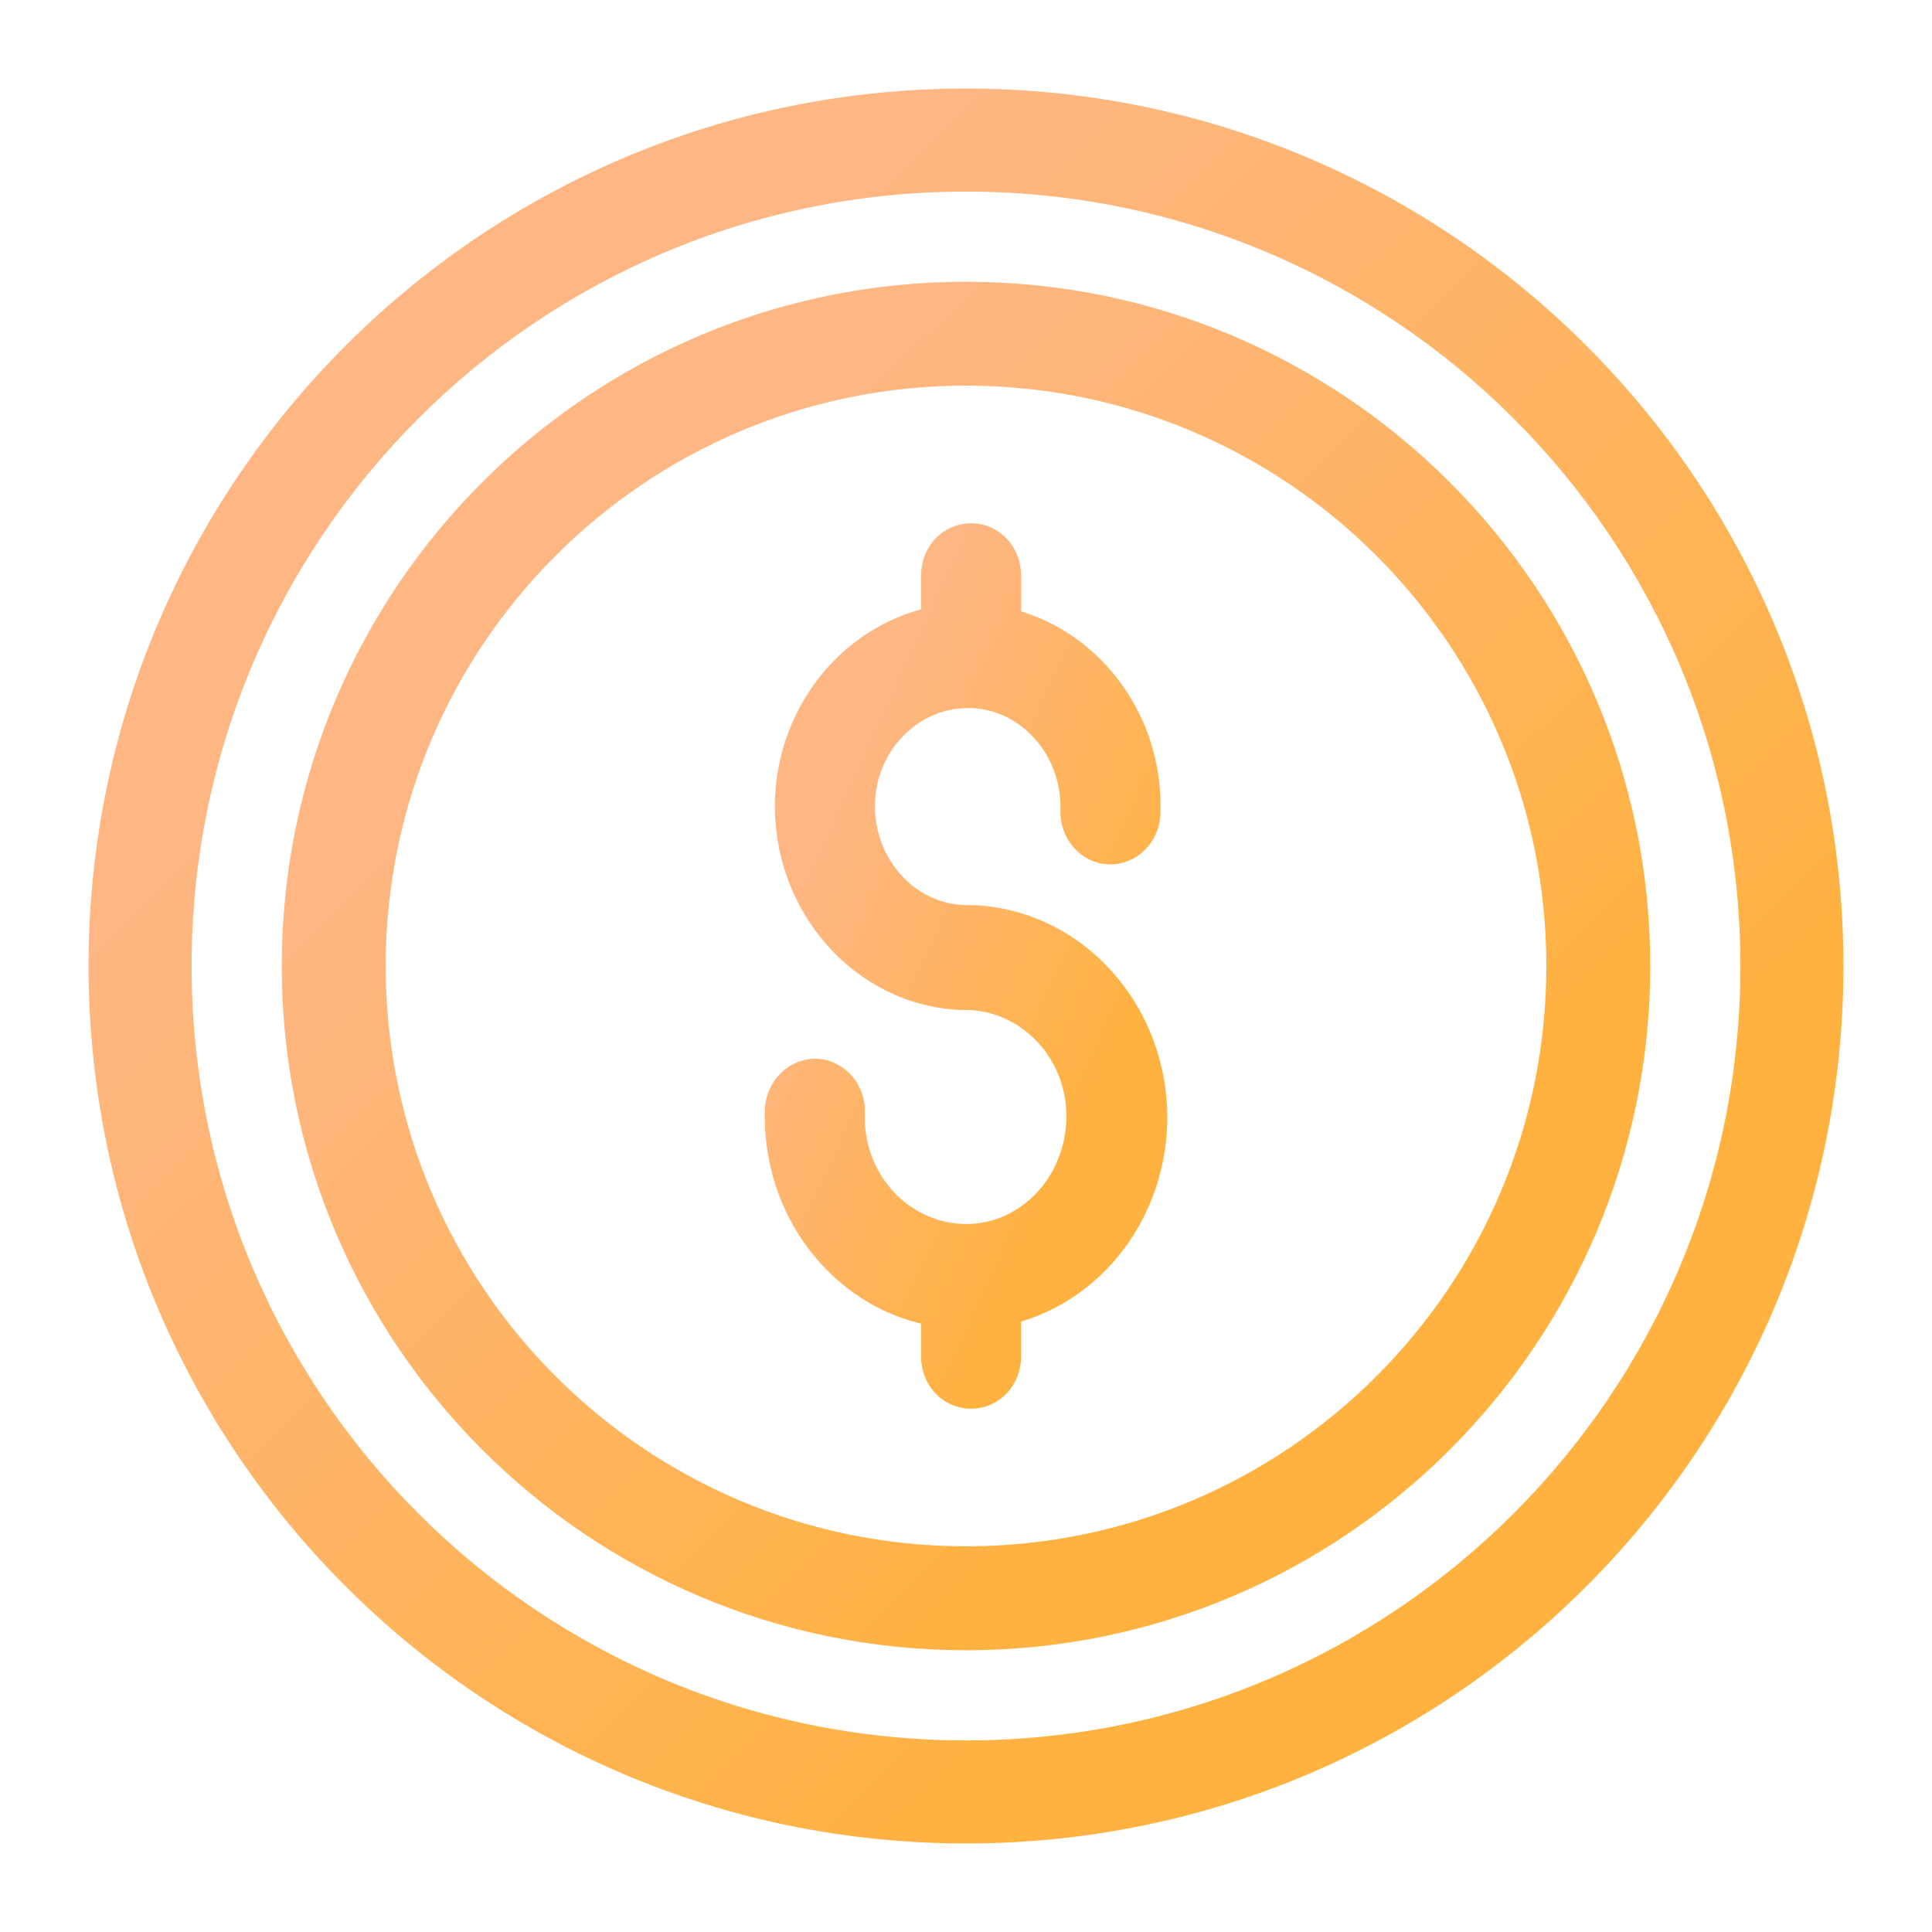
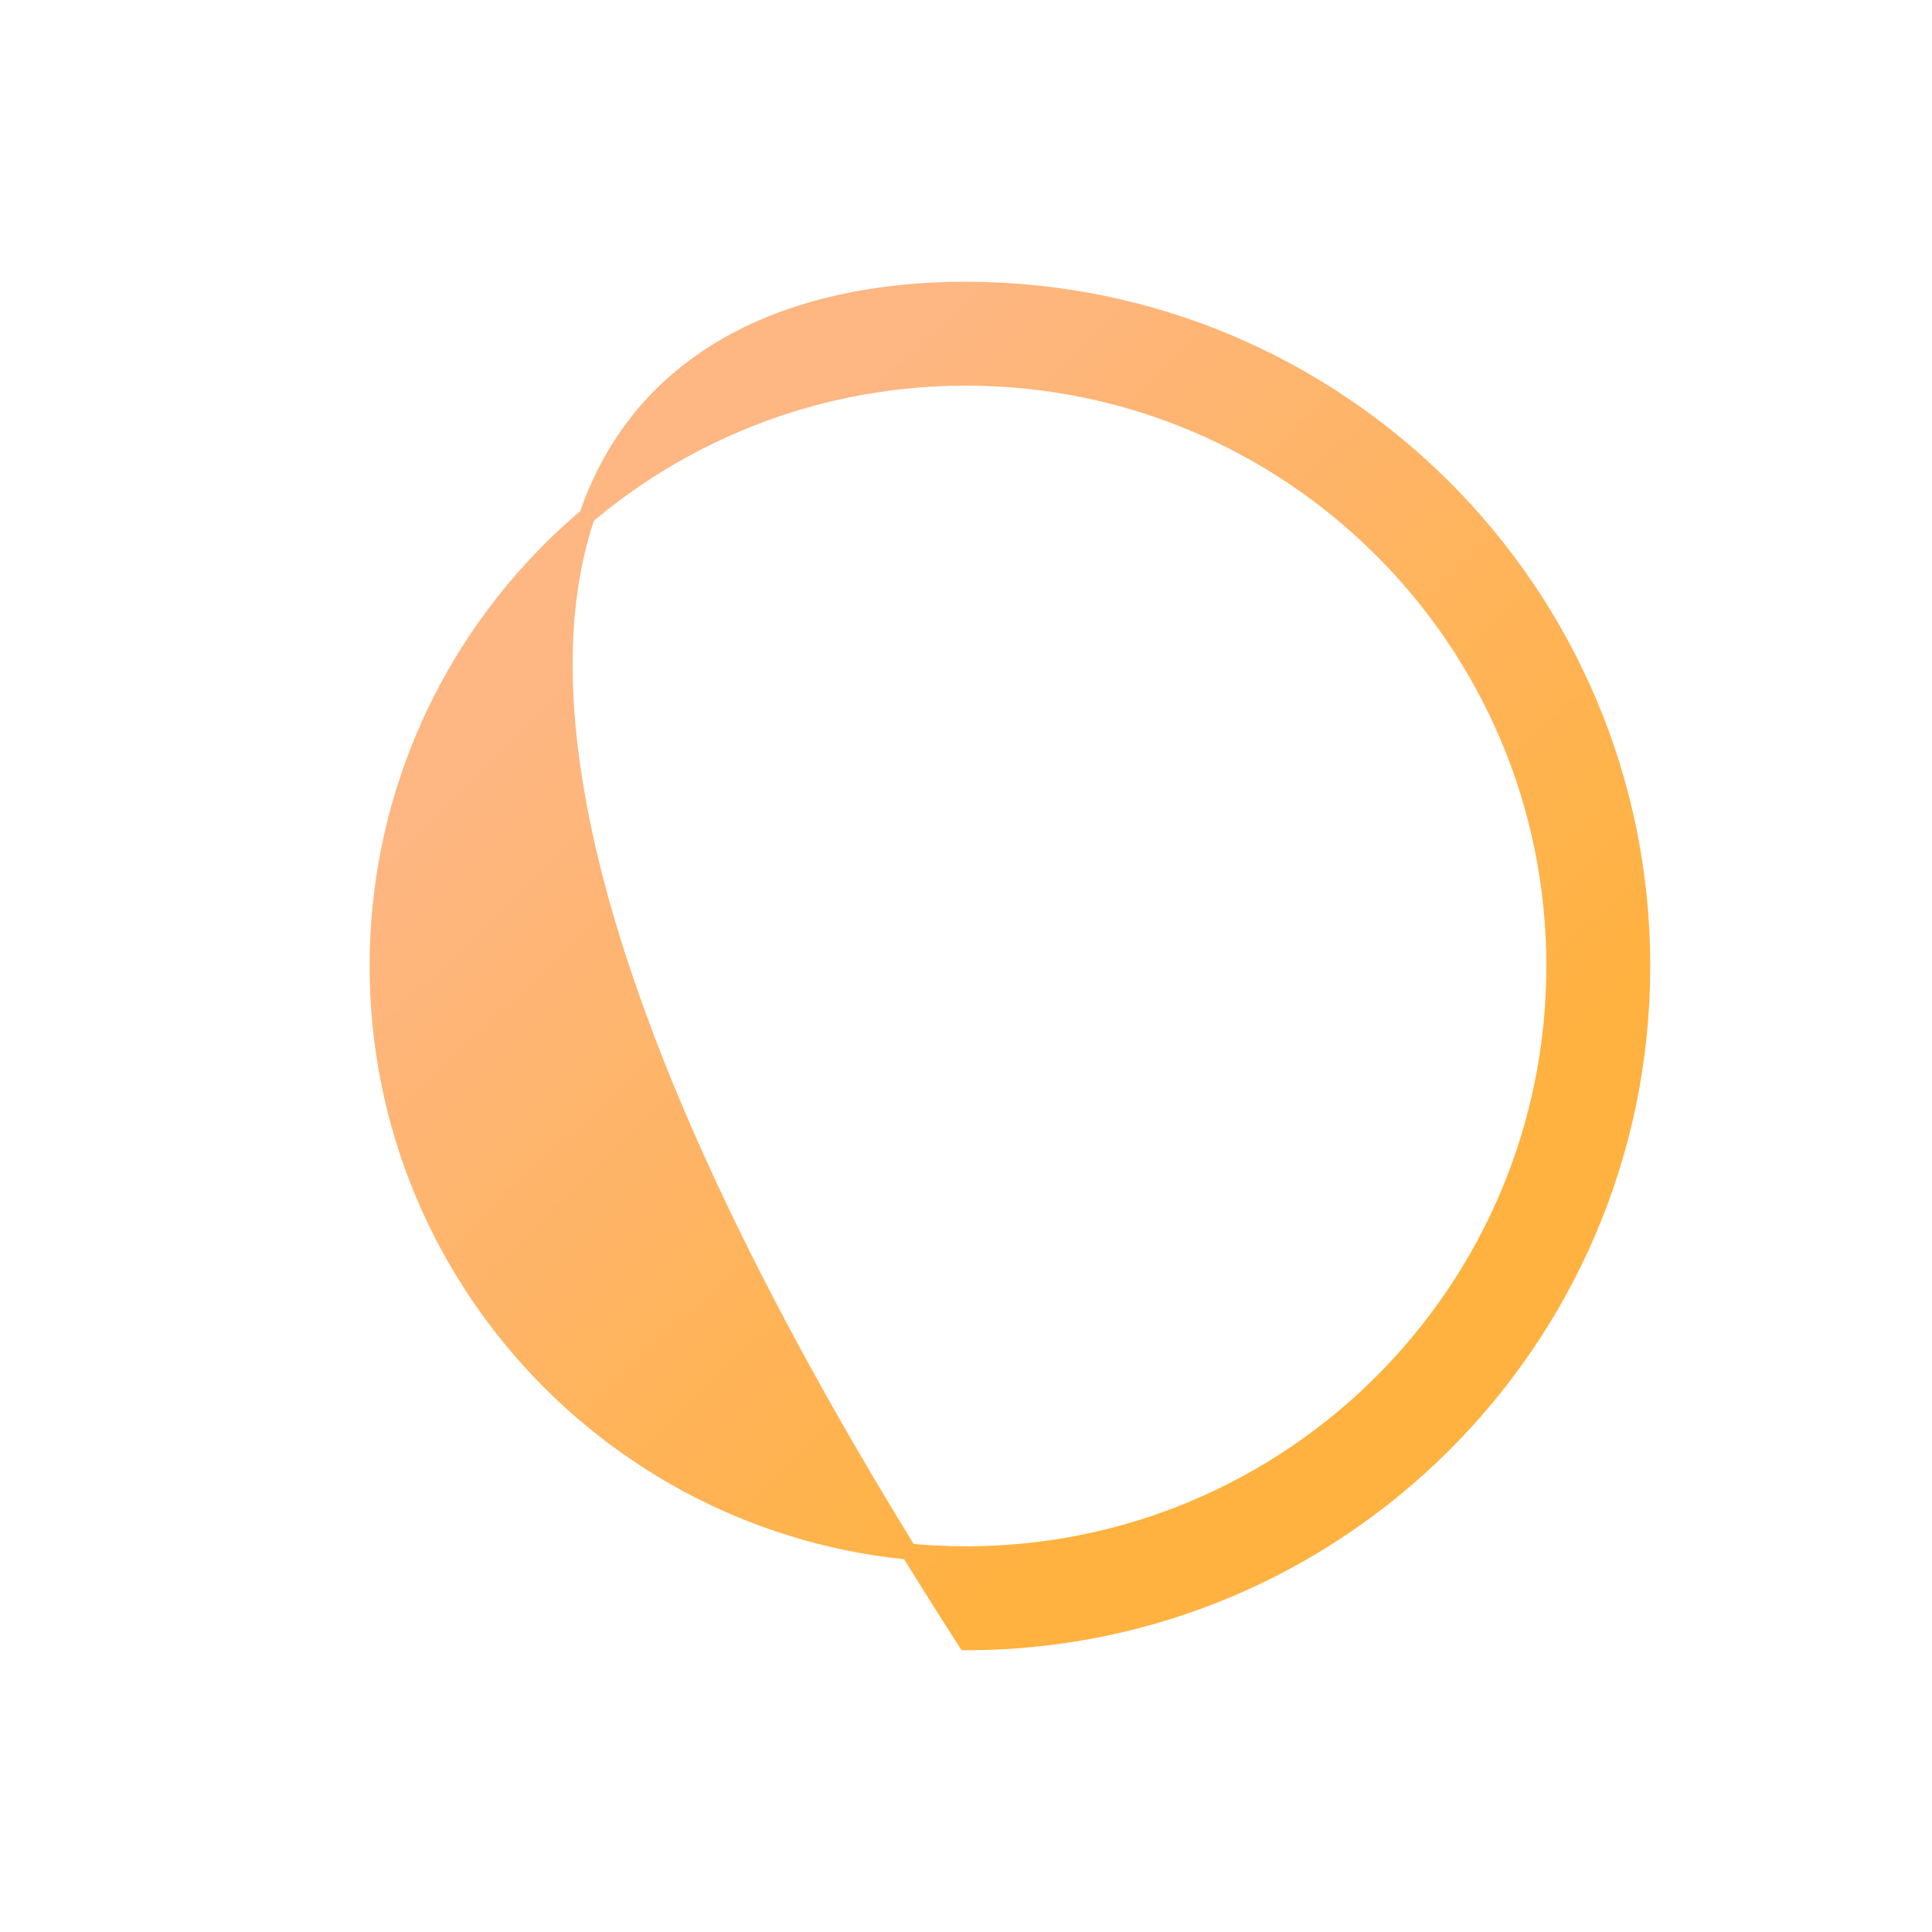
<svg xmlns="http://www.w3.org/2000/svg" width="36" height="36" viewBox="0 0 36 36" fill="none">
-   <path d="M18 34.2C9.057 34.2 1.8 26.942 1.8 18C1.8 9.058 9.057 1.8 18 1.8C26.942 1.8 34.2 9.058 34.2 18C34.2 26.942 26.942 34.2 18 34.2V34.2ZM18 32.58C26.051 32.58 32.58 26.051 32.58 18C32.58 9.949 26.051 3.42 18 3.42C9.948 3.42 3.42 9.949 3.42 18C3.42 26.051 9.948 32.58 18 32.58Z" fill="url(#paint0_linear_1332_127)" stroke="url(#paint1_linear_1332_127)" stroke-width="0.3" />
-   <path d="M18 30.6C11.046 30.6 5.4 24.954 5.4 18C5.4 11.045 11.046 5.4 18 5.4C24.955 5.4 30.6 11.045 30.6 18C30.6 24.954 24.955 30.6 18 30.6ZM18 28.963C24.055 28.963 28.964 24.054 28.964 18C28.964 11.945 24.055 7.036 18 7.036C11.946 7.036 7.037 11.945 7.037 18C7.037 24.054 11.946 28.963 18 28.963Z" fill="url(#paint2_linear_1332_127)" stroke="url(#paint3_linear_1332_127)" stroke-width="0.3" />
-   <path d="M18.877 24.511C20.394 24.114 21.536 22.691 21.599 20.954C21.661 18.852 20.112 17.098 18.126 17.015H17.969C16.937 16.982 16.123 16.056 16.155 14.963C16.186 13.871 17.062 13.011 18.094 13.044C19.127 13.077 19.94 14.004 19.909 15.096C19.893 15.559 20.238 15.94 20.66 15.956C21.098 15.973 21.458 15.609 21.473 15.162C21.536 13.408 20.41 11.919 18.877 11.505V10.727C18.877 10.264 18.532 9.9 18.094 9.9C17.656 9.9 17.312 10.264 17.312 10.727V11.472C15.81 11.819 14.653 13.209 14.59 14.897C14.528 16.899 16.014 18.587 17.907 18.67H18.063C19.189 18.72 20.066 19.713 20.019 20.887C19.972 22.079 19.033 23.006 17.922 22.956C16.796 22.906 15.92 21.913 15.967 20.738C15.983 20.275 15.638 19.895 15.216 19.878C14.794 19.861 14.418 20.226 14.403 20.672C14.34 22.575 15.607 24.197 17.312 24.544V25.273C17.312 25.736 17.656 26.1 18.094 26.1C18.532 26.1 18.877 25.736 18.877 25.273V24.511Z" fill="url(#paint4_linear_1332_127)" stroke="url(#paint5_linear_1332_127)" stroke-width="0.3" />
+   <path d="M18 30.6C5.4 11.045 11.046 5.4 18 5.4C24.955 5.4 30.6 11.045 30.6 18C30.6 24.954 24.955 30.6 18 30.6ZM18 28.963C24.055 28.963 28.964 24.054 28.964 18C28.964 11.945 24.055 7.036 18 7.036C11.946 7.036 7.037 11.945 7.037 18C7.037 24.054 11.946 28.963 18 28.963Z" fill="url(#paint2_linear_1332_127)" stroke="url(#paint3_linear_1332_127)" stroke-width="0.3" />
  <defs>
    <linearGradient id="paint0_linear_1332_127" x1="18.001" y1="34.199" x2="1.808" y2="17.532" gradientUnits="userSpaceOnUse">
      <stop stop-color="#FFB23F" />
      <stop offset="1" stop-color="#FEB682" />
    </linearGradient>
    <linearGradient id="paint1_linear_1332_127" x1="18.001" y1="34.199" x2="1.808" y2="17.532" gradientUnits="userSpaceOnUse">
      <stop stop-color="#FFB23F" />
      <stop offset="1" stop-color="#FEB682" />
    </linearGradient>
    <linearGradient id="paint2_linear_1332_127" x1="18.001" y1="30.599" x2="5.406" y2="17.636" gradientUnits="userSpaceOnUse">
      <stop stop-color="#FFB23F" />
      <stop offset="1" stop-color="#FEB682" />
    </linearGradient>
    <linearGradient id="paint3_linear_1332_127" x1="18.001" y1="30.599" x2="5.406" y2="17.636" gradientUnits="userSpaceOnUse">
      <stop stop-color="#FFB23F" />
      <stop offset="1" stop-color="#FEB682" />
    </linearGradient>
    <linearGradient id="paint4_linear_1332_127" x1="18.001" y1="26.099" x2="11.872" y2="23.296" gradientUnits="userSpaceOnUse">
      <stop stop-color="#FFB23F" />
      <stop offset="1" stop-color="#FEB682" />
    </linearGradient>
    <linearGradient id="paint5_linear_1332_127" x1="18.001" y1="26.099" x2="11.872" y2="23.296" gradientUnits="userSpaceOnUse">
      <stop stop-color="#FFB23F" />
      <stop offset="1" stop-color="#FEB682" />
    </linearGradient>
  </defs>
</svg>